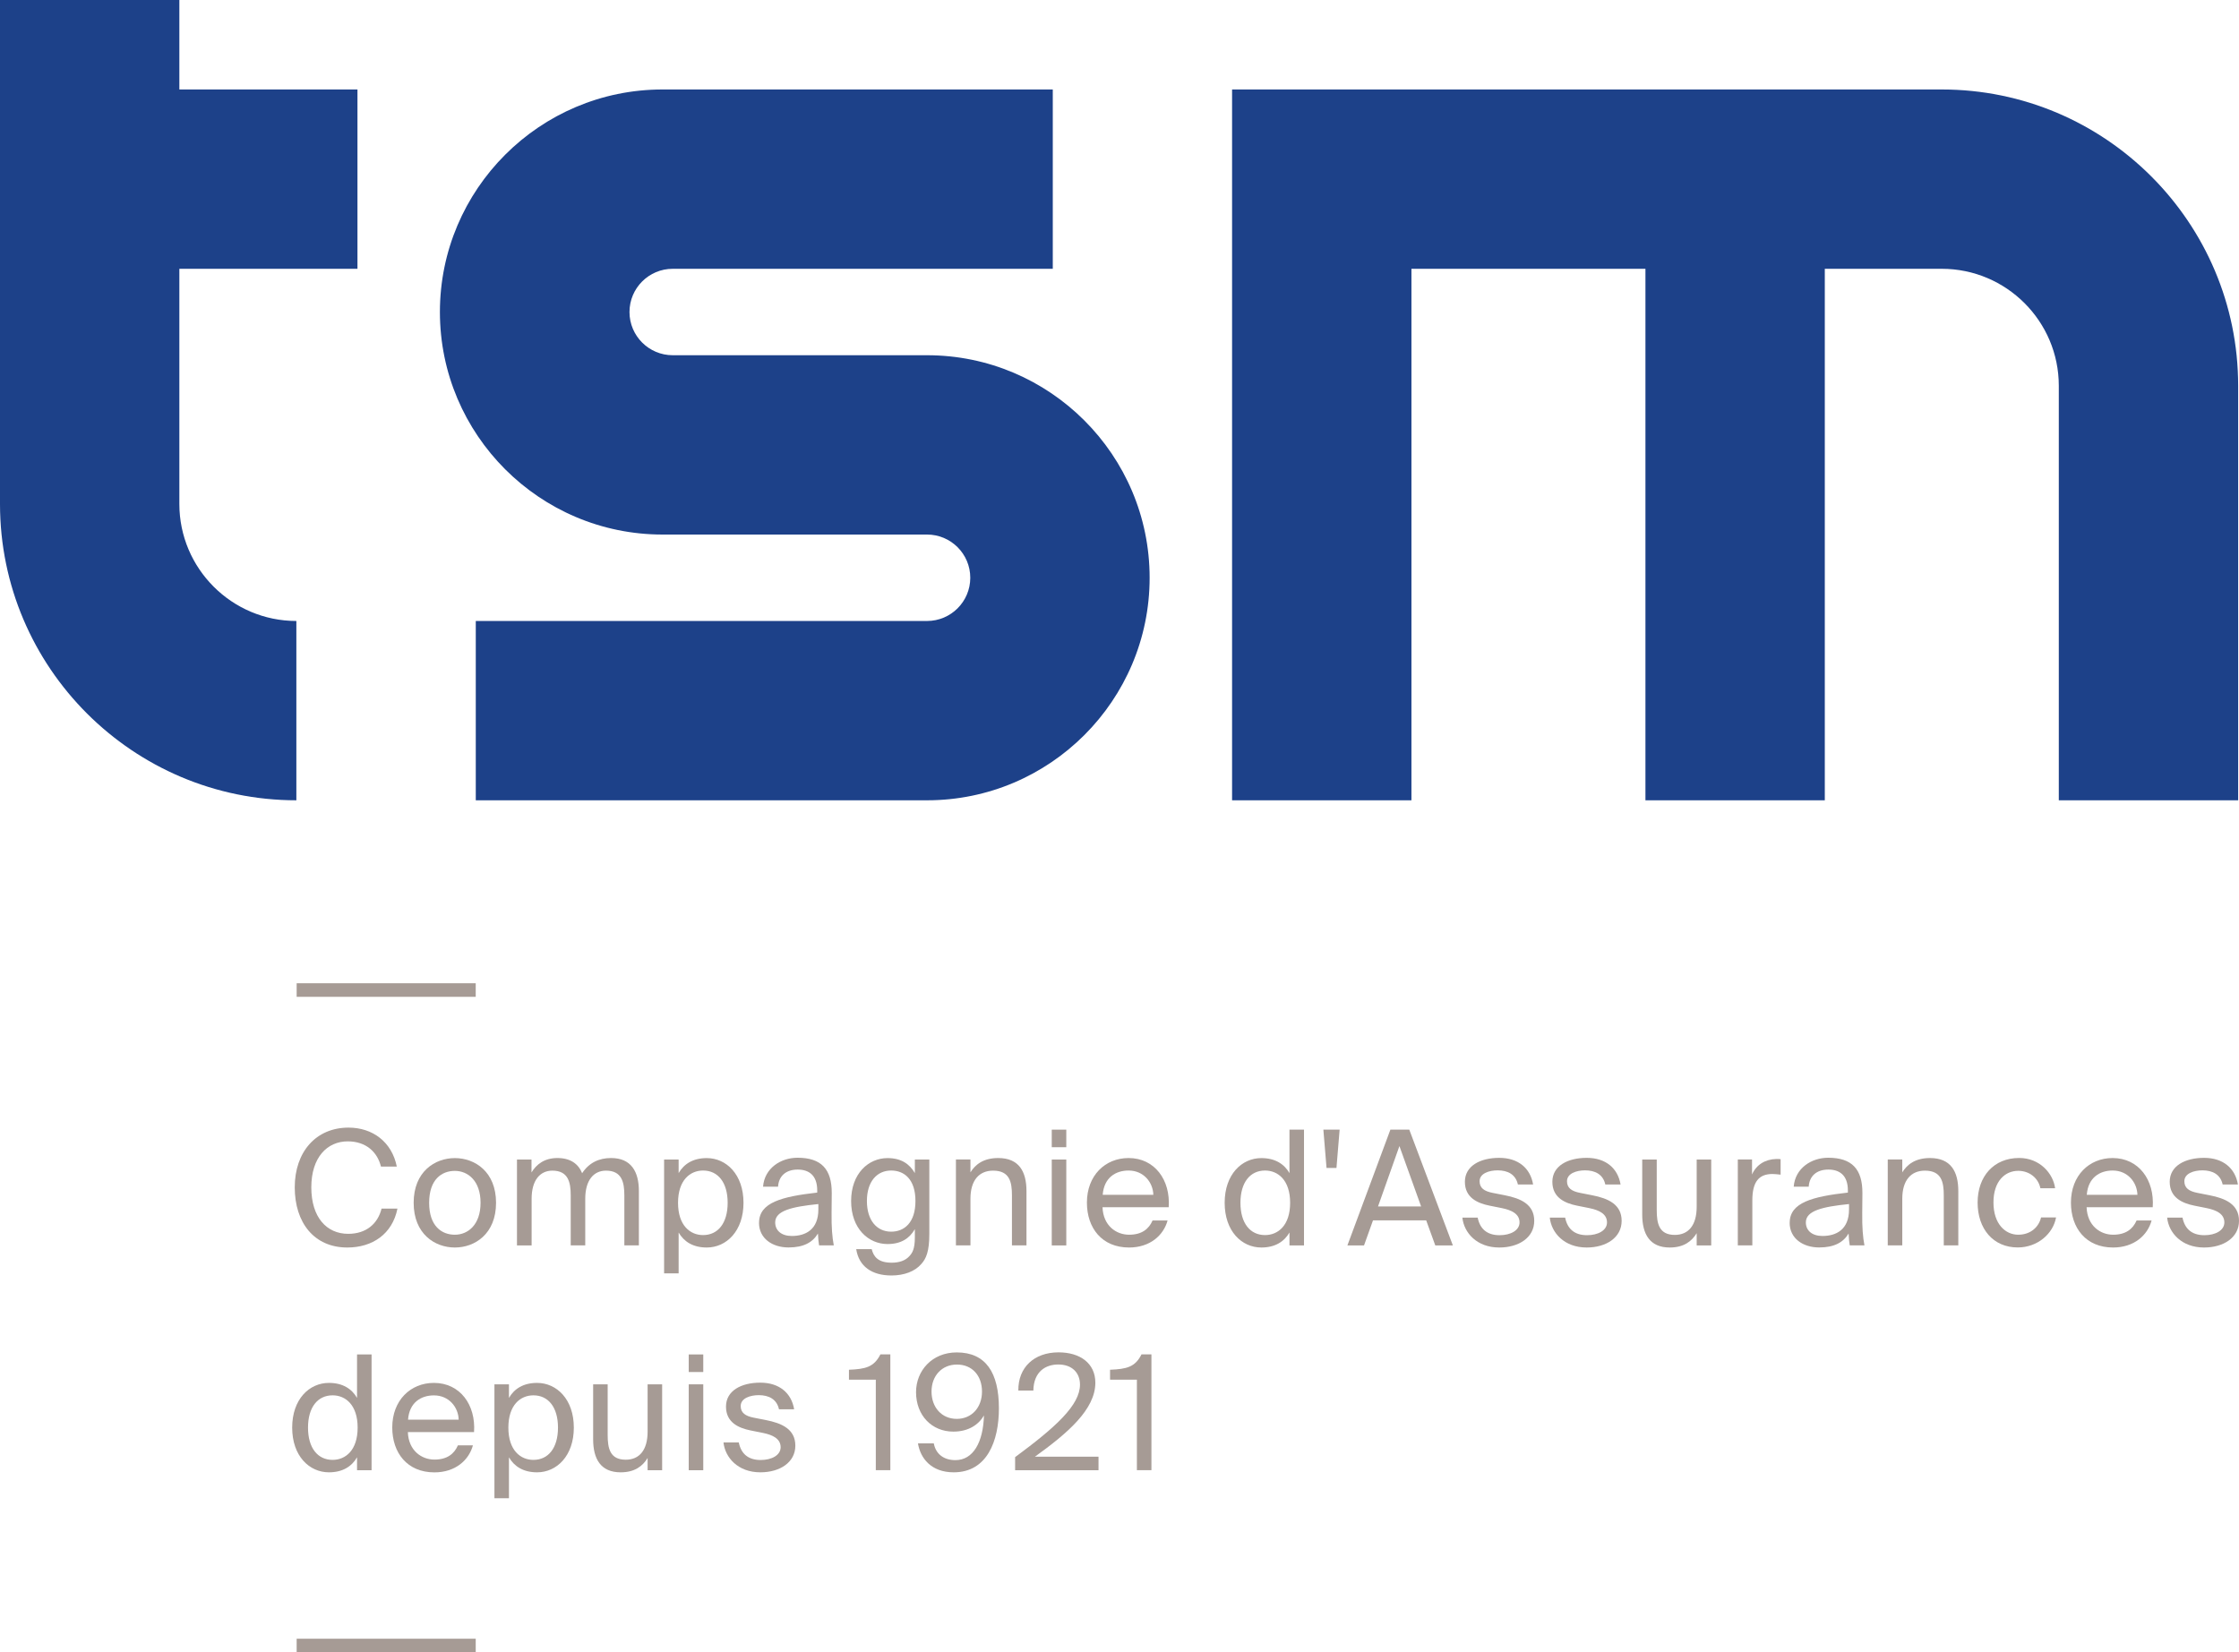
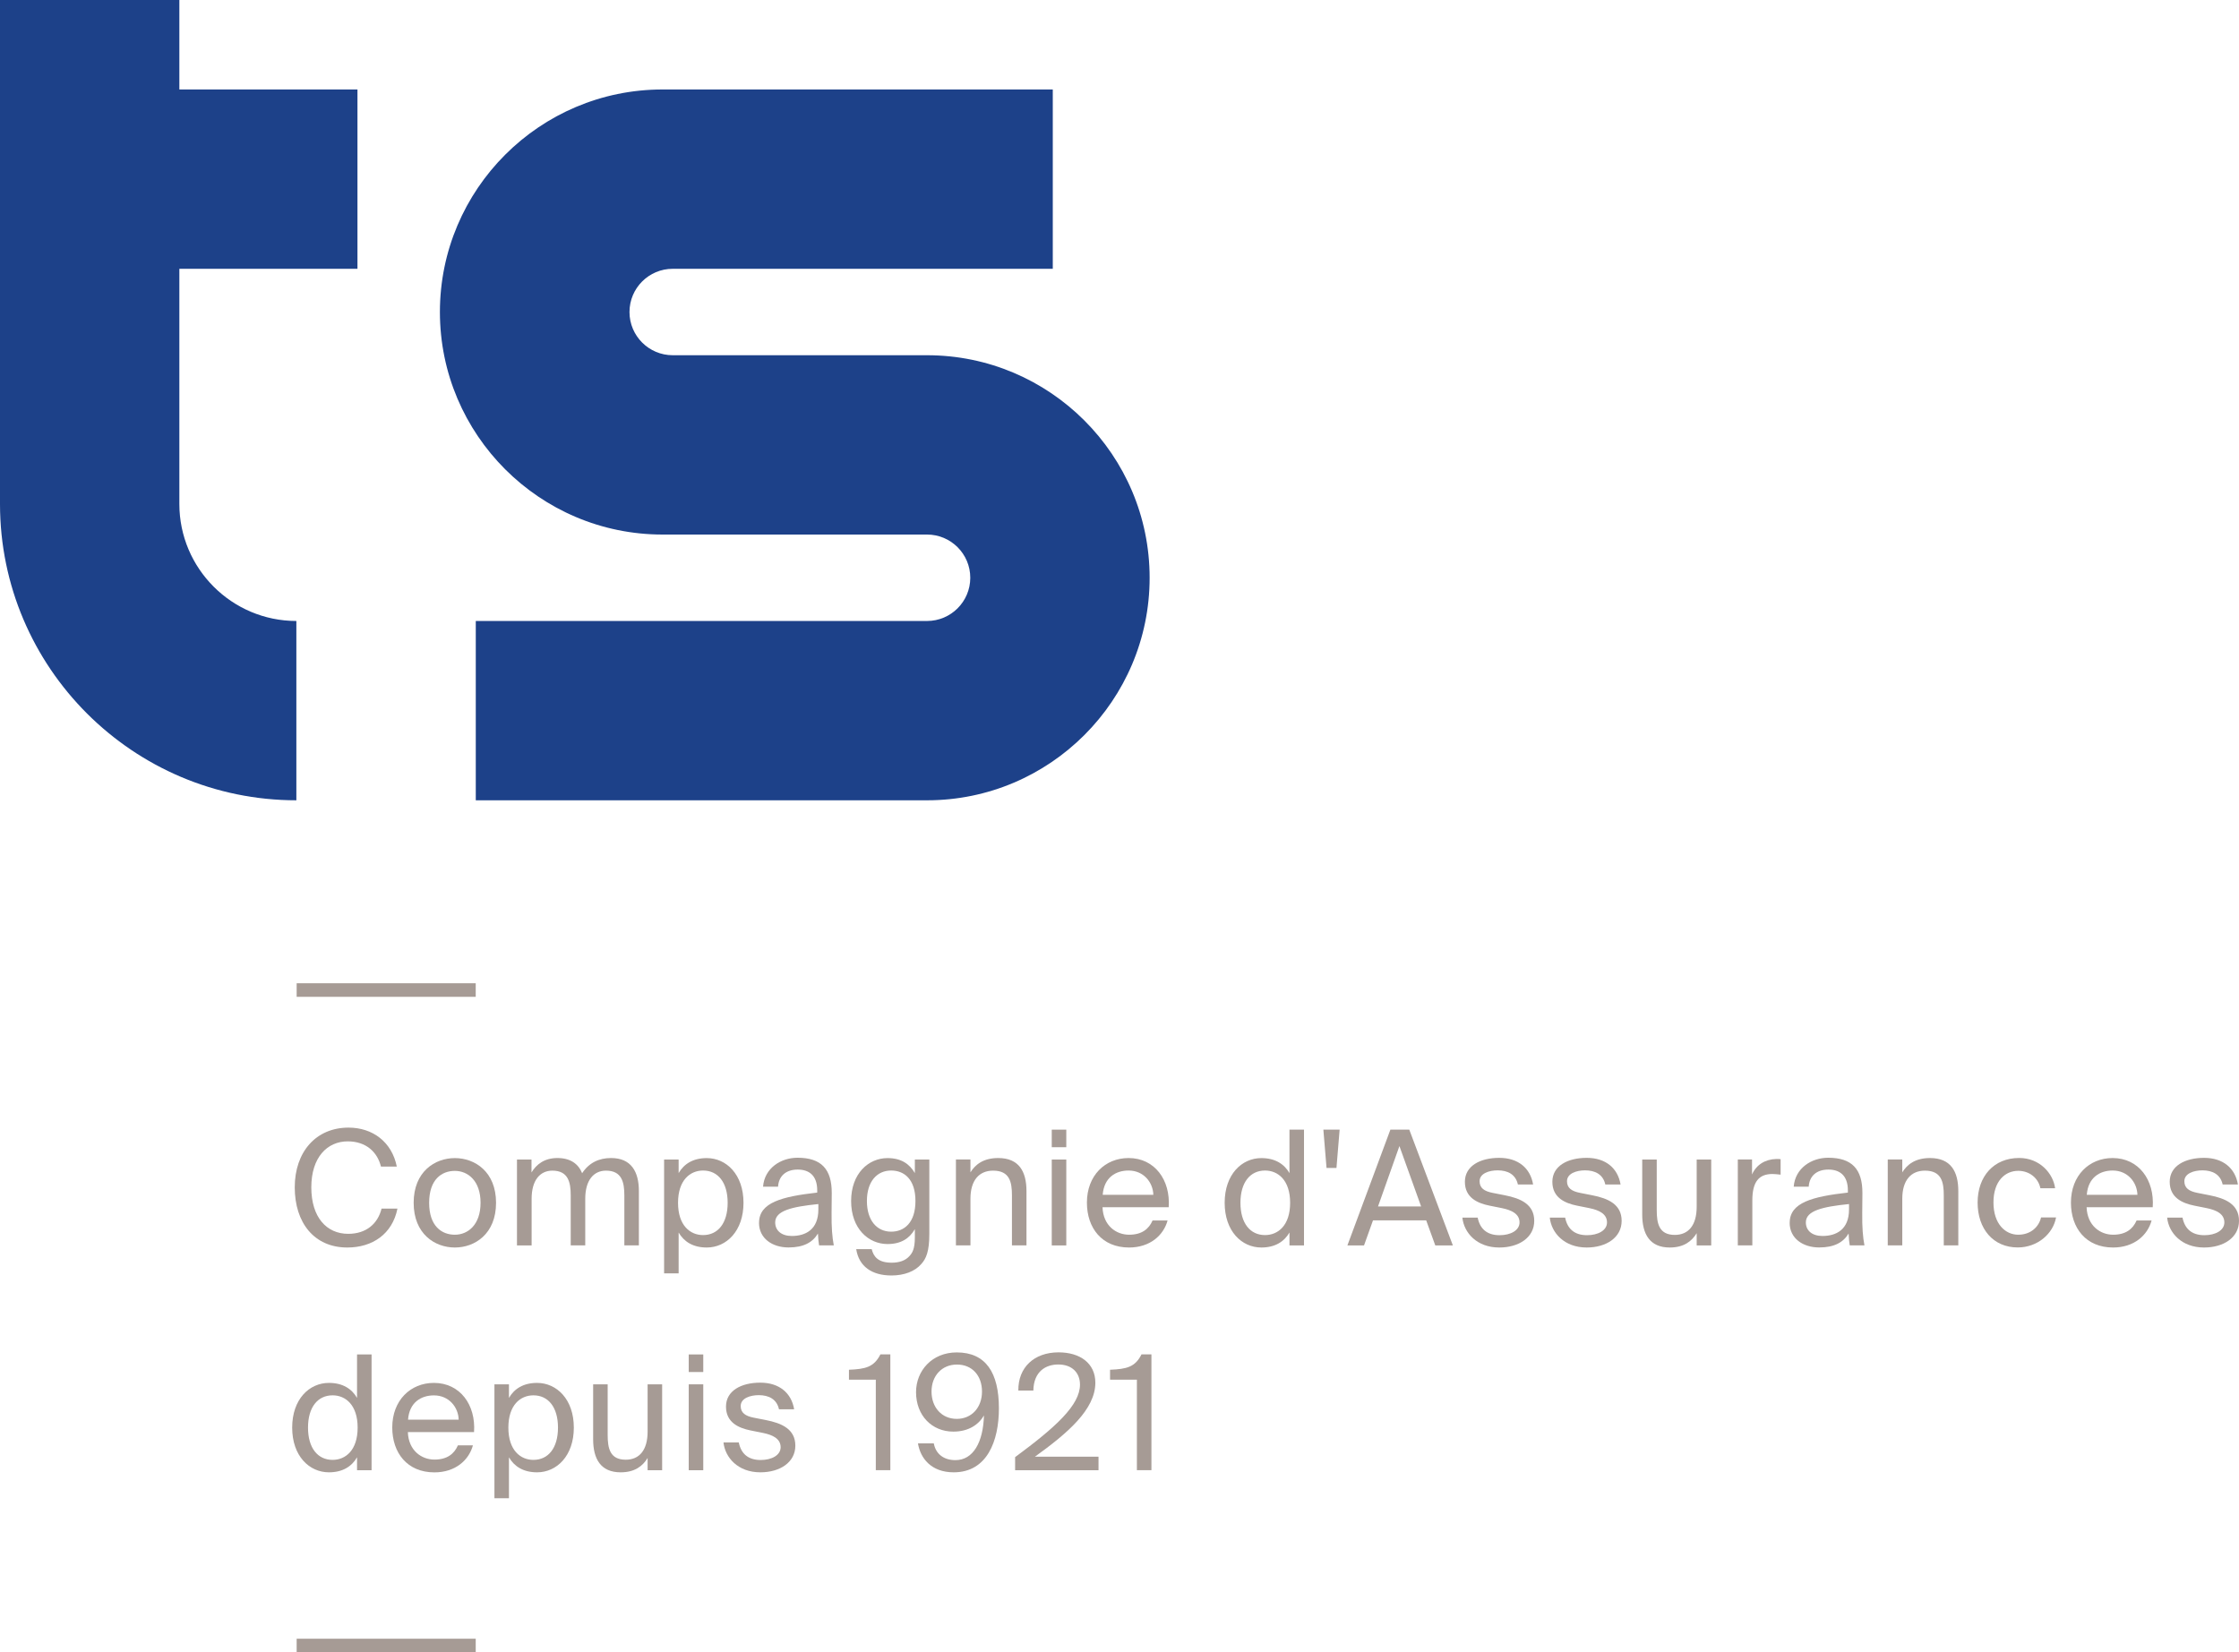
<svg xmlns="http://www.w3.org/2000/svg" id="Calque_1" data-name="Calque 1" viewBox="0 0 374.5 276.43">
  <defs>
    <style>
      .cls-1 {
        fill: #1d4189;
      }

      .cls-1, .cls-2 {
        stroke-width: 0px;
      }

      .cls-2 {
        fill: #a69b95;
      }
    </style>
  </defs>
  <g>
-     <path class="cls-1" d="m324.79,14.97h-118.71v118.92h30V44.97h39.14v88.92h30V44.97h19.57c10.79,0,19.57,8.78,19.57,19.57v69.35h30v-69.35c0-27.33-22.24-49.57-49.57-49.57Z" />
    <path class="cls-1" d="m59.79,44.97V14.97h-29.79V0H0v84.35h0c.02,27.32,22.25,49.54,49.57,49.54v-30c-10.79,0-19.57-8.78-19.57-19.57v-39.35h29.79Z" />
    <path class="cls-1" d="m155.06,59.43h-42.54c-3.99,0-7.23-3.24-7.23-7.23s3.24-7.23,7.23-7.23h63.57V14.97h-65.28c-20.53,0-37.23,16.7-37.23,37.23s16.7,37.23,37.23,37.23h44.25c3.99,0,7.23,3.24,7.23,7.23s-3.24,7.23-7.23,7.23h-75.48v30h75.48c20.53,0,37.23-16.7,37.23-37.23s-16.7-37.23-37.23-37.23Z" />
  </g>
  <path class="cls-2" d="m66.48,202.19c-.85,4.27-4.19,6.52-8.39,6.52-5.56,0-8.79-4.17-8.79-10.07s3.53-9.99,9-9.99c4.01,0,7.24,2.38,8.07,6.52h-2.65c-.59-2.4-2.46-4.22-5.56-4.22-3.42,0-6.09,2.67-6.09,7.69s2.56,7.78,6.17,7.78c3.07,0,4.97-1.74,5.58-4.22h2.65Z" />
  <path class="cls-2" d="m82.97,201.23c0,5.21-3.55,7.48-6.89,7.48s-6.89-2.27-6.89-7.48,3.55-7.48,6.89-7.48,6.89,2.27,6.89,7.48Zm-6.89,5.34c2.19,0,4.3-1.66,4.3-5.34s-2.11-5.34-4.3-5.34-4.3,1.42-4.3,5.34,2.11,5.34,4.3,5.34Z" />
  <path class="cls-2" d="m88.9,208.36h-2.43v-14.37h2.43v2.16c.83-1.36,2.16-2.41,4.33-2.41s3.5.96,4.14,2.54c1.15-1.76,2.83-2.54,4.84-2.54,3.34,0,4.65,2.25,4.65,5.53v9.08h-2.43v-8.36c0-2.22-.43-4.14-3.07-4.14-2.08,0-3.47,1.63-3.47,4.7v7.8h-2.43v-8.36c0-2.22-.43-4.14-3.07-4.14-2.08,0-3.47,1.63-3.47,4.7v7.8Z" />
  <path class="cls-2" d="m113.51,193.99v2.27c.88-1.52,2.4-2.51,4.7-2.51,3.29,0,6.15,2.75,6.15,7.48s-2.86,7.48-6.15,7.48c-2.3,0-3.82-.99-4.7-2.51v6.84h-2.43v-19.05h2.43Zm4.09,12.64c2.48,0,4.11-1.98,4.11-5.4s-1.63-5.4-4.11-5.4c-2.16,0-4.19,1.6-4.19,5.4s2.03,5.4,4.19,5.4Z" />
  <path class="cls-2" d="m126.96,204.57c0-3.39,3.82-4.38,9.73-5.05v-.35c0-2.62-1.47-3.5-3.26-3.5-2,0-3.18,1.1-3.29,2.86h-2.51c.24-3.1,2.97-4.84,5.77-4.84,3.95,0,5.74,1.9,5.72,5.93l-.03,3.31c-.03,2.4.11,4.06.37,5.42h-2.46c-.08-.53-.16-1.12-.19-1.98-.88,1.47-2.38,2.33-4.92,2.33-2.7,0-4.94-1.5-4.94-4.14Zm9.91-3.13c-4.41.45-7.21,1.1-7.21,3.07,0,1.36,1.04,2.27,2.78,2.27,2.27,0,4.44-1.04,4.44-4.44v-.91Z" />
  <path class="cls-2" d="m153.01,193.99h2.43v12.45c0,2.94-.53,4.14-1.36,5.05-1.04,1.2-2.83,1.9-4.97,1.9-3.26,0-5.45-1.5-5.9-4.41h2.59c.32,1.28,1.1,2.27,3.34,2.27,1.31,0,2.3-.37,2.94-1.07.53-.56.94-1.23.94-3.18v-1.36c-.88,1.52-2.27,2.49-4.57,2.49-3.18,0-6.09-2.57-6.09-7.19s2.91-7.19,6.09-7.19c2.3,0,3.69.99,4.57,2.51v-2.27Zm-3.95,1.84c-2.38,0-4.06,1.84-4.06,5.1s1.68,5.13,4.06,5.13c2.16,0,4.06-1.47,4.06-5.13s-1.9-5.1-4.06-5.1Z" />
  <path class="cls-2" d="m162.31,196.15c.83-1.36,2.22-2.41,4.65-2.41,3.47,0,4.73,2.25,4.73,5.53v9.08h-2.43v-8.36c0-2.22-.37-4.14-3.15-4.14-2.35,0-3.79,1.63-3.79,4.7v7.8h-2.43v-14.37h2.43v2.16Z" />
  <path class="cls-2" d="m178.35,188.99v2.94h-2.43v-2.94h2.43Zm0,5v14.37h-2.43v-14.37h2.43Z" />
  <path class="cls-2" d="m184.41,201.97c.11,3.1,2.3,4.6,4.44,4.6s3.31-.96,3.93-2.38h2.51c-.67,2.48-2.94,4.52-6.44,4.52-4.54,0-7.05-3.26-7.05-7.51,0-4.54,3.05-7.46,6.97-7.46,4.38,0,7.03,3.69,6.71,8.23h-11.06Zm.03-2.08h8.47c-.05-2.03-1.58-4.06-4.14-4.06-2.16,0-4.11,1.18-4.33,4.06Z" />
  <path class="cls-2" d="m215.68,188.99h2.43v19.37h-2.43v-2.16c-.88,1.52-2.4,2.51-4.7,2.51-3.29,0-6.14-2.73-6.14-7.48s2.86-7.48,6.14-7.48c2.3,0,3.82.99,4.7,2.51v-7.27Zm-4.09,6.84c-2.48,0-4.11,1.98-4.11,5.4s1.63,5.4,4.11,5.4c2.17,0,4.2-1.6,4.2-5.4s-2.03-5.4-4.2-5.4Z" />
  <path class="cls-2" d="m224.07,188.99l-.53,6.41h-1.66l-.53-6.41h2.72Z" />
  <path class="cls-2" d="m232.57,188.99h3.15l7.29,19.37h-2.94l-1.52-4.19h-8.9l-1.5,4.19h-2.78l7.19-19.37Zm-2.08,12.85h7.21l-3.63-10.1-3.58,10.1Z" />
  <path class="cls-2" d="m253.89,198.18c-.37-1.71-1.71-2.38-3.39-2.38-1.42,0-3.02.51-3.02,1.82,0,1.15.8,1.68,2.19,1.95l2.03.4c2.62.51,4.92,1.5,4.92,4.28s-2.56,4.46-5.85,4.46c-3.77,0-5.91-2.49-6.17-5h2.56c.37,1.84,1.52,2.94,3.66,2.94,1.84,0,3.34-.8,3.34-2.14,0-1.44-1.36-2.06-2.91-2.38l-2.14-.43c-1.95-.4-4.09-1.31-4.09-3.98s2.57-4.01,5.75-4.01,5.21,1.74,5.66,4.46h-2.54Z" />
  <path class="cls-2" d="m268.51,198.18c-.37-1.71-1.71-2.38-3.39-2.38-1.42,0-3.02.51-3.02,1.82,0,1.15.8,1.68,2.19,1.95l2.03.4c2.62.51,4.92,1.5,4.92,4.28s-2.56,4.46-5.85,4.46c-3.77,0-5.91-2.49-6.17-5h2.57c.37,1.84,1.52,2.94,3.66,2.94,1.84,0,3.34-.8,3.34-2.14,0-1.44-1.36-2.06-2.91-2.38l-2.14-.43c-1.95-.4-4.09-1.31-4.09-3.98s2.57-4.01,5.75-4.01,5.21,1.74,5.66,4.46h-2.54Z" />
  <path class="cls-2" d="m283.8,206.3c-.83,1.36-2.14,2.41-4.52,2.41-3.34,0-4.6-2.25-4.6-5.53v-9.19h2.43v8.47c0,2.22.37,4.14,3.02,4.14,2.3,0,3.66-1.63,3.66-4.7v-7.91h2.43v14.37h-2.43v-2.06Z" />
  <path class="cls-2" d="m297.83,196.52c-.51-.05-.96-.11-1.36-.11-2.24,0-3.37,1.26-3.37,4.41v7.53h-2.43v-14.37h2.38v2.51c.72-1.63,2.19-2.54,4.06-2.59.24,0,.46,0,.72.03v2.59Z" />
  <path class="cls-2" d="m299.35,204.57c0-3.39,3.82-4.38,9.73-5.05v-.35c0-2.62-1.47-3.5-3.26-3.5-2,0-3.18,1.1-3.29,2.86h-2.51c.24-3.1,2.97-4.84,5.77-4.84,3.95,0,5.74,1.9,5.72,5.93l-.03,3.31c-.03,2.4.11,4.06.37,5.42h-2.46c-.08-.53-.16-1.12-.19-1.98-.88,1.47-2.38,2.33-4.92,2.33-2.7,0-4.94-1.5-4.94-4.14Zm9.91-3.13c-4.41.45-7.21,1.1-7.21,3.07,0,1.36,1.04,2.27,2.78,2.27,2.27,0,4.44-1.04,4.44-4.44v-.91Z" />
  <path class="cls-2" d="m318.17,196.15c.83-1.36,2.22-2.41,4.65-2.41,3.47,0,4.73,2.25,4.73,5.53v9.08h-2.43v-8.36c0-2.22-.37-4.14-3.15-4.14-2.35,0-3.79,1.63-3.79,4.7v7.8h-2.43v-14.37h2.43v2.16Z" />
  <path class="cls-2" d="m343.74,198.79h-2.46c-.35-1.71-1.84-2.91-3.71-2.91-2.16,0-4.14,1.68-4.14,5.29s2,5.4,4.14,5.4,3.47-1.36,3.82-2.89h2.51c-.48,2.7-3.07,5.02-6.41,5.02-4.12,0-6.71-3.13-6.71-7.51s2.7-7.46,6.95-7.46c3.47,0,5.69,2.62,6.01,5.05Z" />
  <path class="cls-2" d="m349.01,201.97c.11,3.1,2.3,4.6,4.43,4.6s3.31-.96,3.93-2.38h2.51c-.67,2.48-2.94,4.52-6.44,4.52-4.54,0-7.05-3.26-7.05-7.51,0-4.54,3.05-7.46,6.97-7.46,4.38,0,7.03,3.69,6.71,8.23h-11.06Zm.03-2.08h8.47c-.05-2.03-1.58-4.06-4.14-4.06-2.16,0-4.11,1.18-4.33,4.06Z" />
  <path class="cls-2" d="m371.77,198.18c-.37-1.71-1.71-2.38-3.39-2.38-1.42,0-3.02.51-3.02,1.82,0,1.15.8,1.68,2.19,1.95l2.03.4c2.62.51,4.92,1.5,4.92,4.28s-2.56,4.46-5.85,4.46c-3.77,0-5.91-2.49-6.17-5h2.57c.37,1.84,1.52,2.94,3.66,2.94,1.84,0,3.34-.8,3.34-2.14,0-1.44-1.36-2.06-2.91-2.38l-2.14-.43c-1.95-.4-4.09-1.31-4.09-3.98s2.57-4.01,5.75-4.01,5.21,1.74,5.66,4.46h-2.54Z" />
  <path class="cls-2" d="m59.72,226.6h2.43v19.37h-2.43v-2.16c-.88,1.52-2.4,2.51-4.7,2.51-3.29,0-6.15-2.73-6.15-7.48s2.86-7.48,6.15-7.48c2.3,0,3.82.99,4.7,2.51v-7.27Zm-4.09,6.84c-2.48,0-4.11,1.98-4.11,5.4s1.63,5.4,4.11,5.4c2.16,0,4.19-1.6,4.19-5.4s-2.03-5.4-4.19-5.4Z" />
  <path class="cls-2" d="m68.22,239.59c.11,3.1,2.3,4.6,4.44,4.6s3.31-.96,3.93-2.38h2.51c-.67,2.48-2.94,4.52-6.44,4.52-4.54,0-7.05-3.26-7.05-7.51,0-4.54,3.05-7.46,6.97-7.46,4.38,0,7.03,3.69,6.71,8.23h-11.06Zm.03-2.08h8.47c-.05-2.03-1.58-4.06-4.14-4.06-2.16,0-4.11,1.18-4.33,4.06Z" />
  <path class="cls-2" d="m85.13,231.6v2.27c.88-1.52,2.4-2.51,4.7-2.51,3.29,0,6.15,2.75,6.15,7.48s-2.86,7.48-6.15,7.48c-2.3,0-3.82-.99-4.7-2.51v6.84h-2.43v-19.05h2.43Zm4.09,12.64c2.48,0,4.11-1.98,4.11-5.4s-1.63-5.4-4.11-5.4c-2.16,0-4.19,1.6-4.19,5.4s2.03,5.4,4.19,5.4Z" />
  <path class="cls-2" d="m108.33,243.91c-.83,1.36-2.14,2.41-4.52,2.41-3.34,0-4.6-2.25-4.6-5.53v-9.19h2.43v8.47c0,2.22.37,4.14,3.02,4.14,2.3,0,3.66-1.63,3.66-4.7v-7.91h2.43v14.37h-2.43v-2.06Z" />
  <path class="cls-2" d="m117.63,226.6v2.94h-2.43v-2.94h2.43Zm0,5v14.37h-2.43v-14.37h2.43Z" />
  <path class="cls-2" d="m130.3,235.79c-.37-1.71-1.71-2.38-3.39-2.38-1.42,0-3.02.51-3.02,1.82,0,1.15.8,1.68,2.19,1.95l2.03.4c2.62.51,4.92,1.5,4.92,4.28s-2.56,4.46-5.85,4.46c-3.77,0-5.9-2.49-6.17-5h2.56c.37,1.84,1.52,2.94,3.66,2.94,1.84,0,3.34-.8,3.34-2.14,0-1.44-1.36-2.06-2.91-2.38l-2.14-.43c-1.95-.4-4.09-1.31-4.09-3.98s2.56-4.01,5.74-4.01,5.21,1.74,5.66,4.46h-2.54Z" />
  <path class="cls-2" d="m146.49,245.97v-15.15h-4.49v-1.66c2.78-.11,4.19-.45,5.26-2.57h1.66v19.37h-2.43Z" />
  <path class="cls-2" d="m164.58,236.81c-.88,1.52-2.56,2.7-5.13,2.7-3.58,0-6.23-2.7-6.23-6.6,0-3.58,2.67-6.65,6.81-6.65,4.84,0,7.05,3.37,7.05,9.35,0,5.48-1.98,10.71-7.56,10.71-3.79,0-5.58-2.38-5.98-4.84h2.65c.32,1.74,1.63,2.8,3.61,2.8,2.99,0,4.65-2.99,4.78-7.48Zm-4.52-8.52c-2.51,0-4.25,1.87-4.25,4.52s1.71,4.57,4.22,4.57,4.22-1.92,4.22-4.57-1.63-4.52-4.19-4.52Z" />
  <path class="cls-2" d="m183.21,231.33c0,4.49-4.68,8.47-10.1,12.37h10.63v2.27h-13.95v-2.19c6.84-5.05,10.85-8.71,10.85-12.13,0-2-1.34-3.37-3.63-3.37-2.08,0-4.11,1.15-4.17,4.36h-2.51c-.05-3.85,2.62-6.39,6.73-6.39,3.58,0,6.15,1.82,6.15,5.08Z" />
  <path class="cls-2" d="m190.16,245.97v-15.15h-4.49v-1.66c2.78-.11,4.2-.45,5.26-2.57h1.66v19.37h-2.43Z" />
  <rect class="cls-2" x="49.62" y="164.5" width="29.95" height="2.27" />
  <rect class="cls-2" x="49.62" y="274.16" width="29.95" height="2.27" />
</svg>